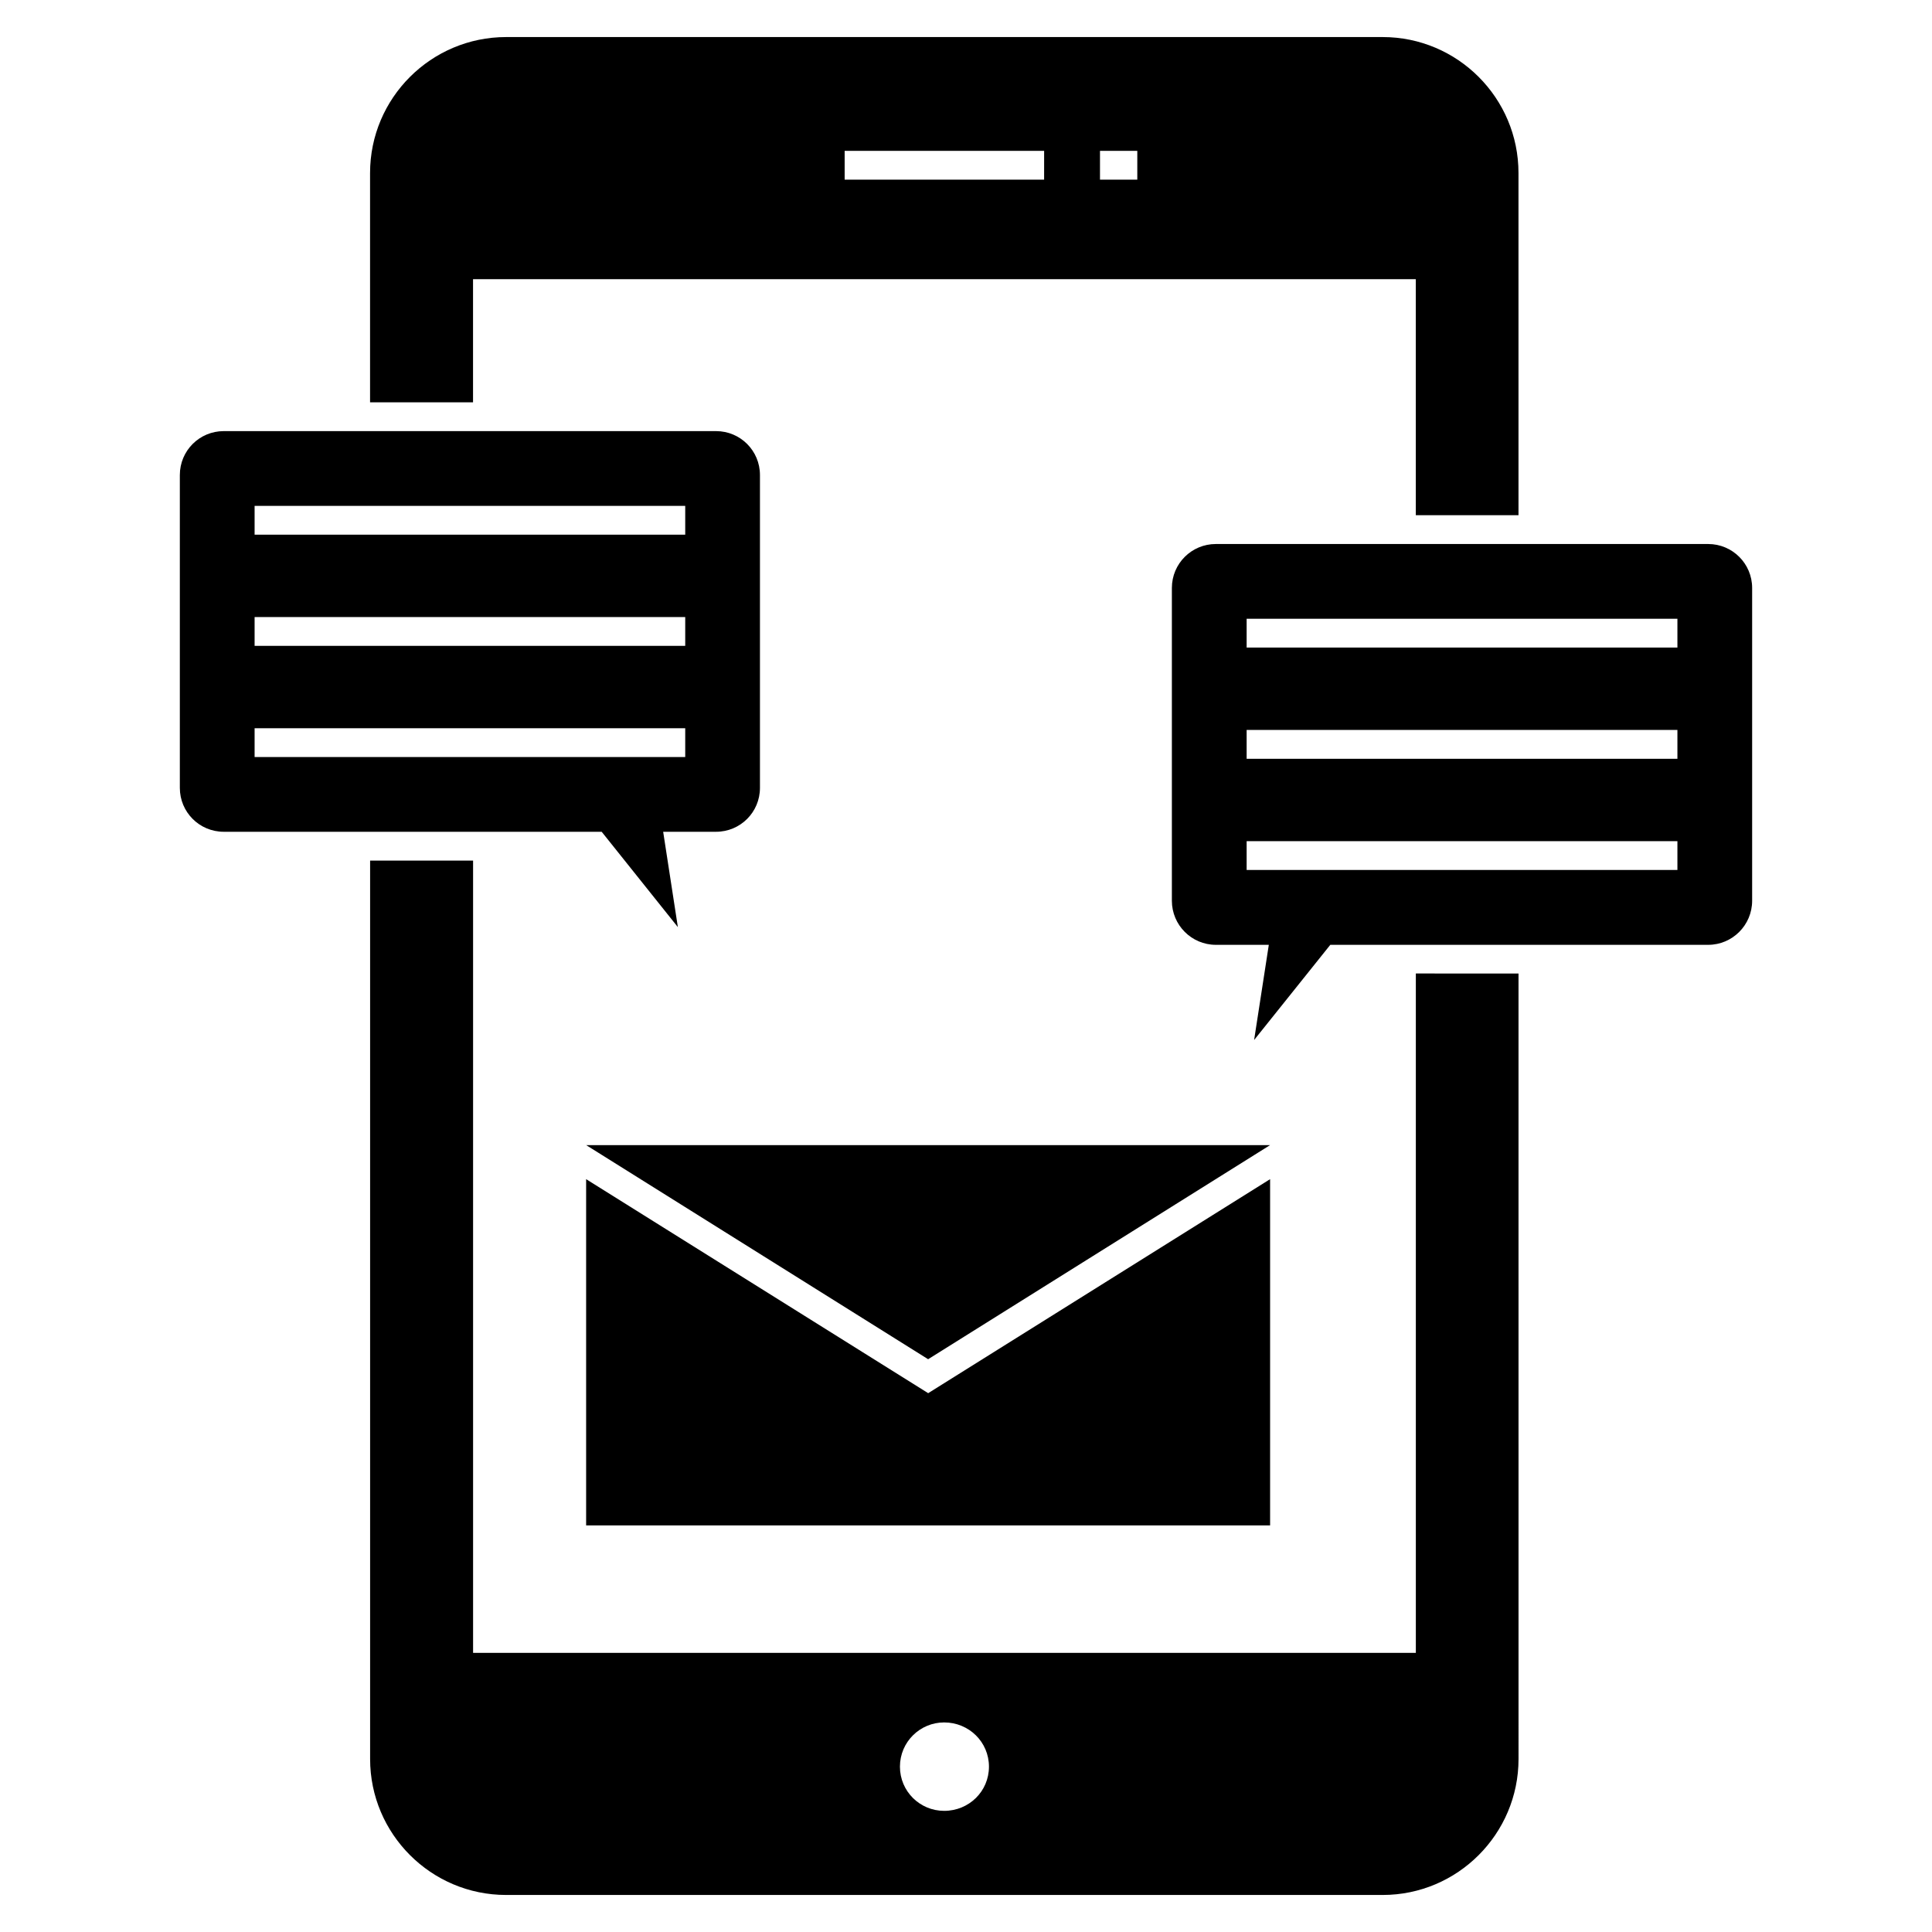
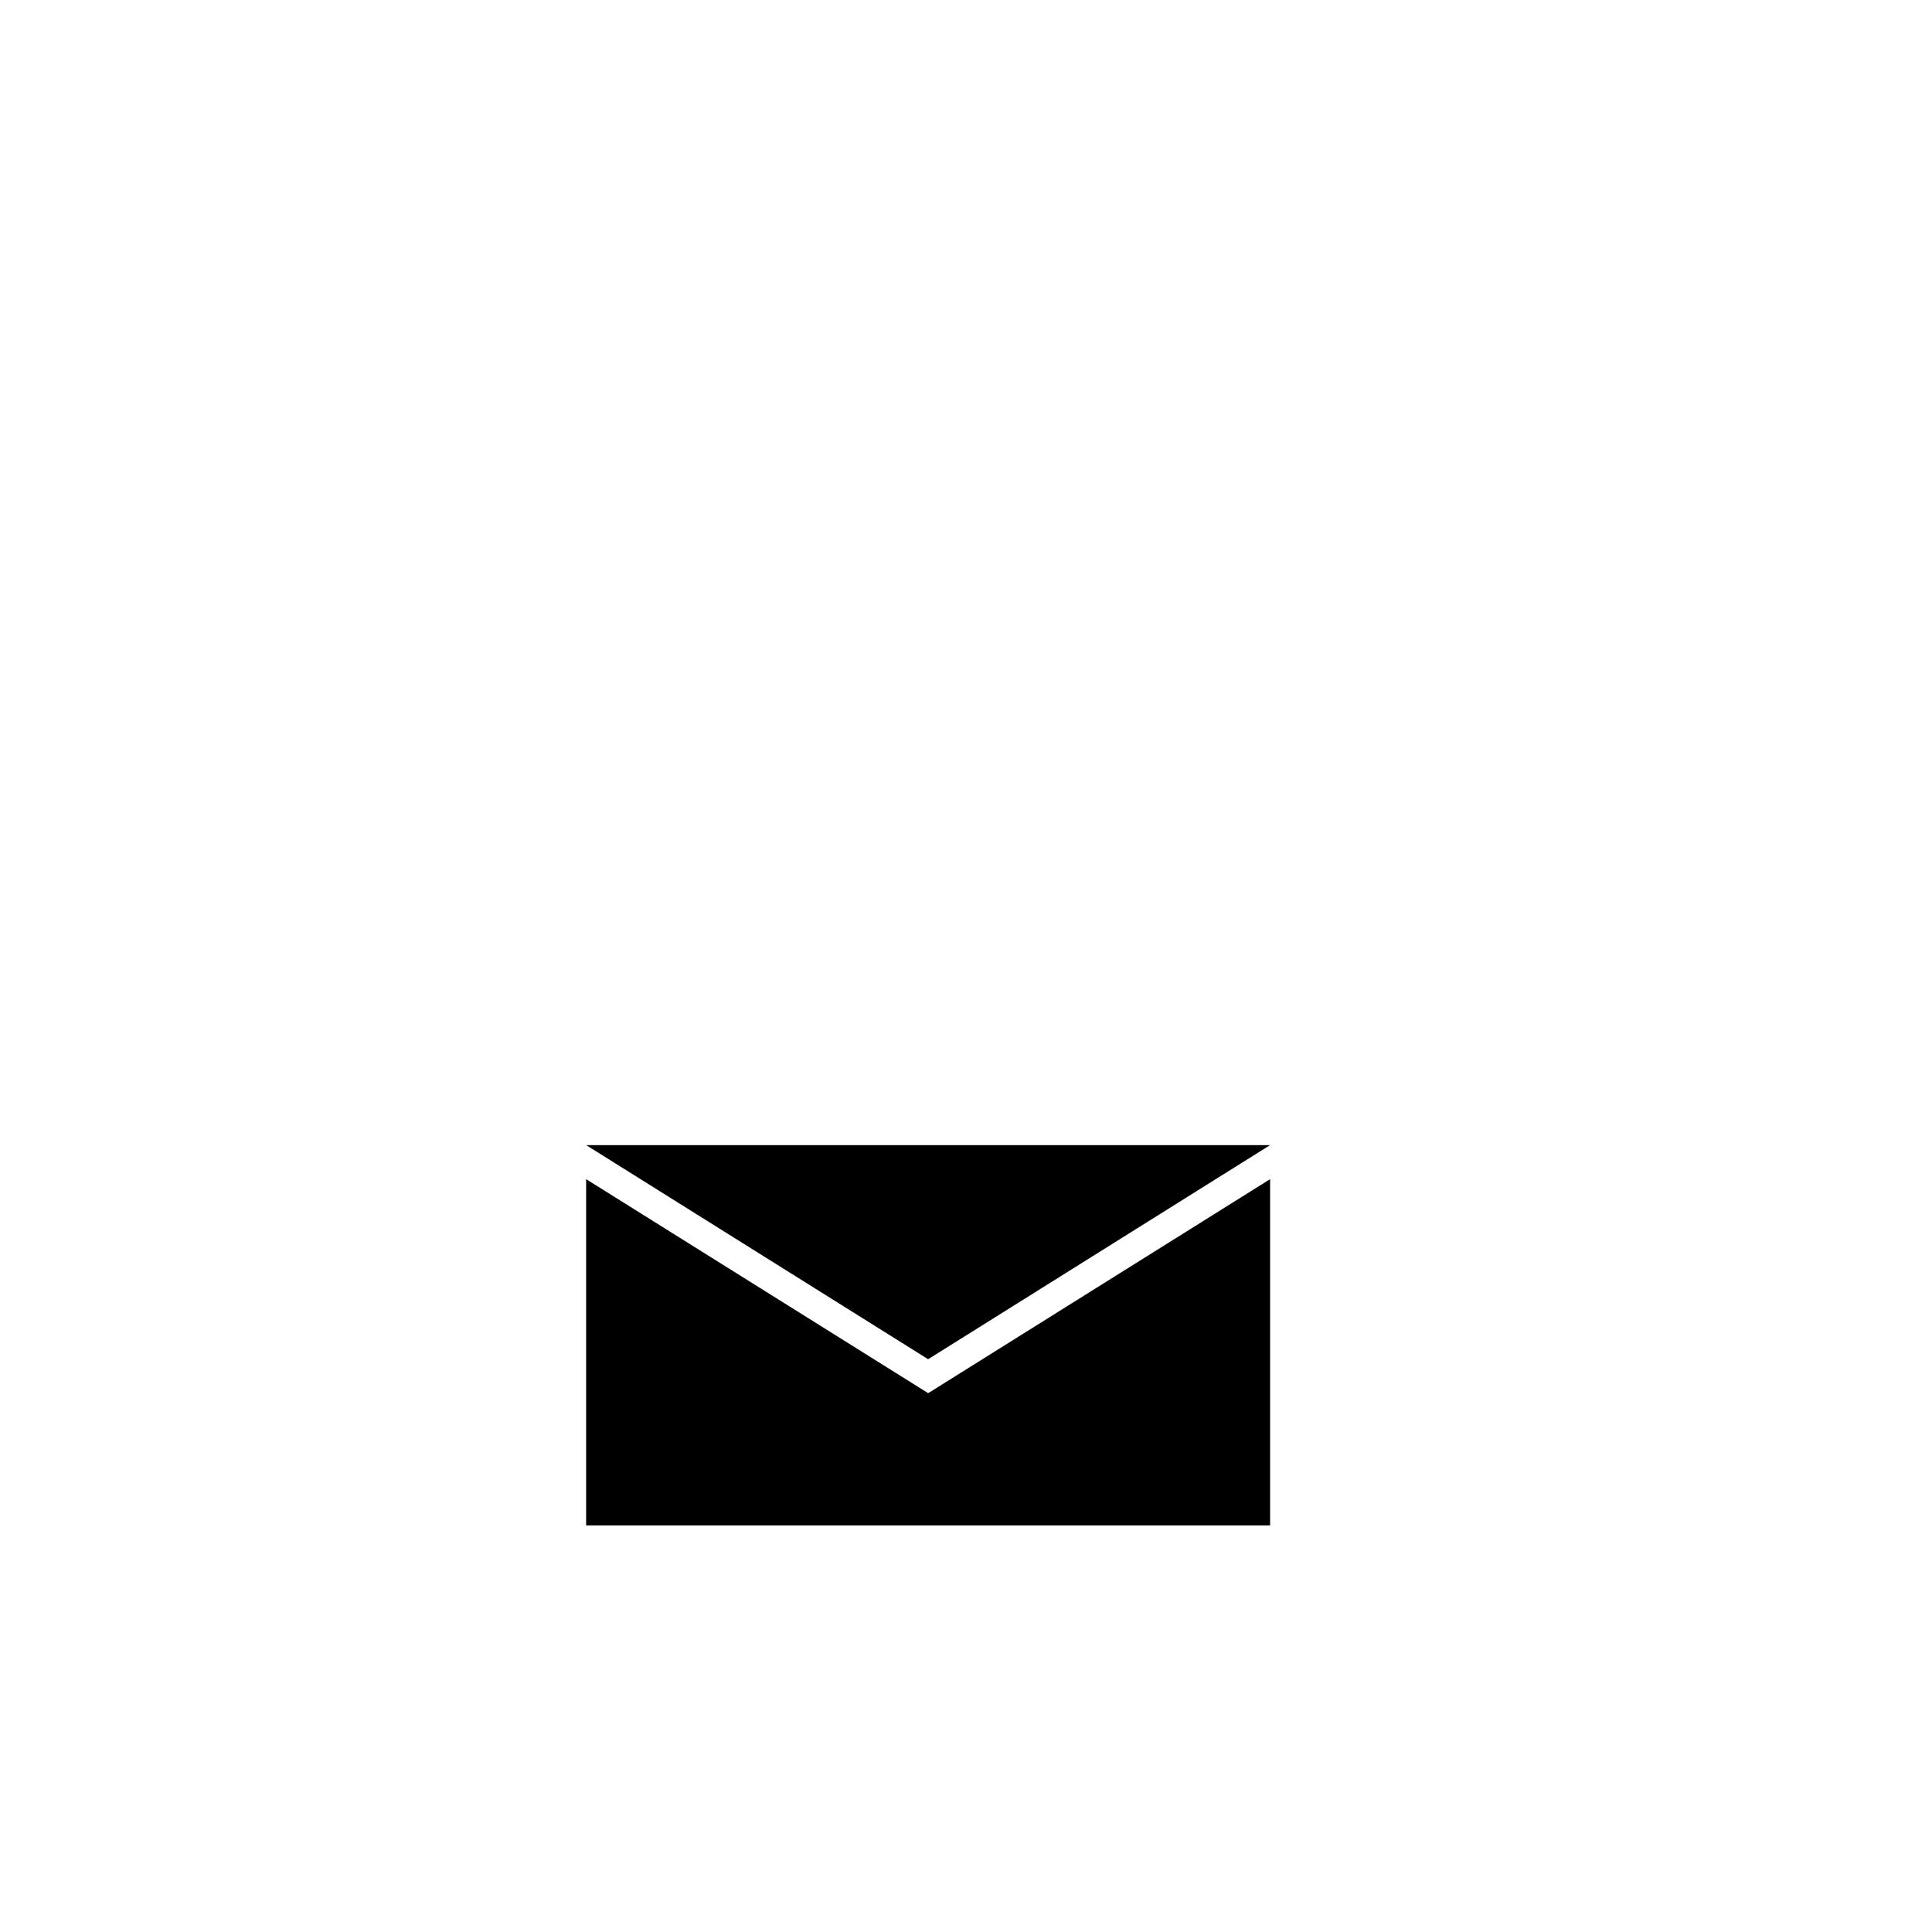
<svg xmlns="http://www.w3.org/2000/svg" fill="#000000" width="800px" height="800px" version="1.1" viewBox="144 144 512 512">
  <g>
-     <path d="m510.43 153.82h-232.29c-19.887 0-36.07 16.145-36.07 36.031v60.766h27.289v-32.633h249.84l0.004 62.551h27.215l-0.004-90.688c0-19.883-16.145-36.027-35.992-36.027zm-89.73 37.785h-52.859v-7.633h52.863zm24.695 0h-9.887v-7.633h9.887zm73.816 210.38v180.04h-249.84v-209.96h-27.289v238.09c0 19.848 16.145 36.031 36.031 36.031h232.32c19.848 0 35.992-16.184 35.992-36.031l-0.004-208.16zm-125 221.91c-6.41 0-11.719-5.152-11.719-11.715 0-6.527 5.305-11.719 11.719-11.719 6.566 0 11.871 5.191 11.871 11.719 0 6.559-5.305 11.715-11.871 11.715z" />
    <path d="m480.59 456.49v91.754h-181.26v-91.754l90.648 56.715z" />
    <path d="m480.58 447.47-90.617 56.738-90.617-56.738z" />
-     <path d="m596.7 288.17h-130.5c-6.414 0-11.641 5.191-11.641 11.641v82.898c0 6.449 5.231 11.68 11.641 11.68h14.047l-3.894 25.227 20.191-25.227h100.15c6.41 0 11.641-5.231 11.641-11.68v-82.898c0-6.449-5.231-11.641-11.641-11.641zm-8.168 86.375h-114.16v-7.633h114.16zm0-29.465h-114.16v-7.633h114.16zm0-29.469h-114.16v-7.633h114.16z" />
-     <path d="m333.76 258.25h-130.46c-6.449 0-11.641 5.191-11.641 11.641v82.898c0 6.449 5.191 11.641 11.641 11.641h100.15l20.191 25.266-3.894-25.266h14.008c6.449 0 11.641-5.191 11.641-11.641v-82.898c0-6.449-5.188-11.641-11.641-11.641zm-8.168 86.371h-114.12v-7.633h114.12zm0-29.465h-114.12v-7.633h114.12zm0-29.465h-114.12v-7.633h114.12z" />
  </g>
</svg>